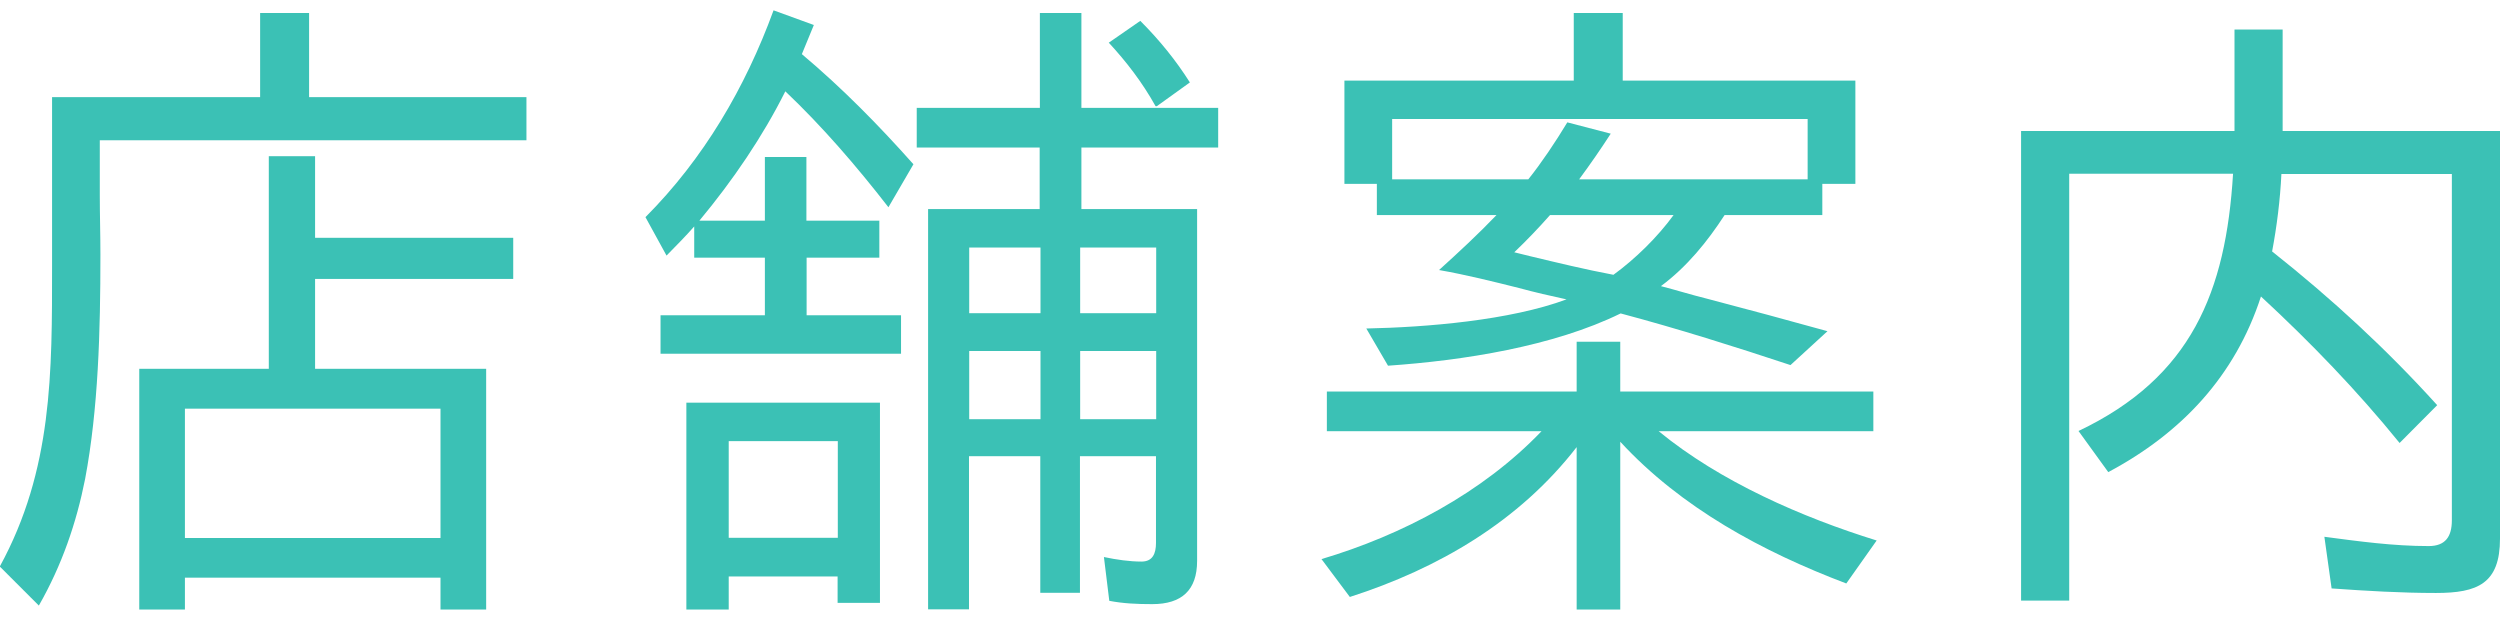
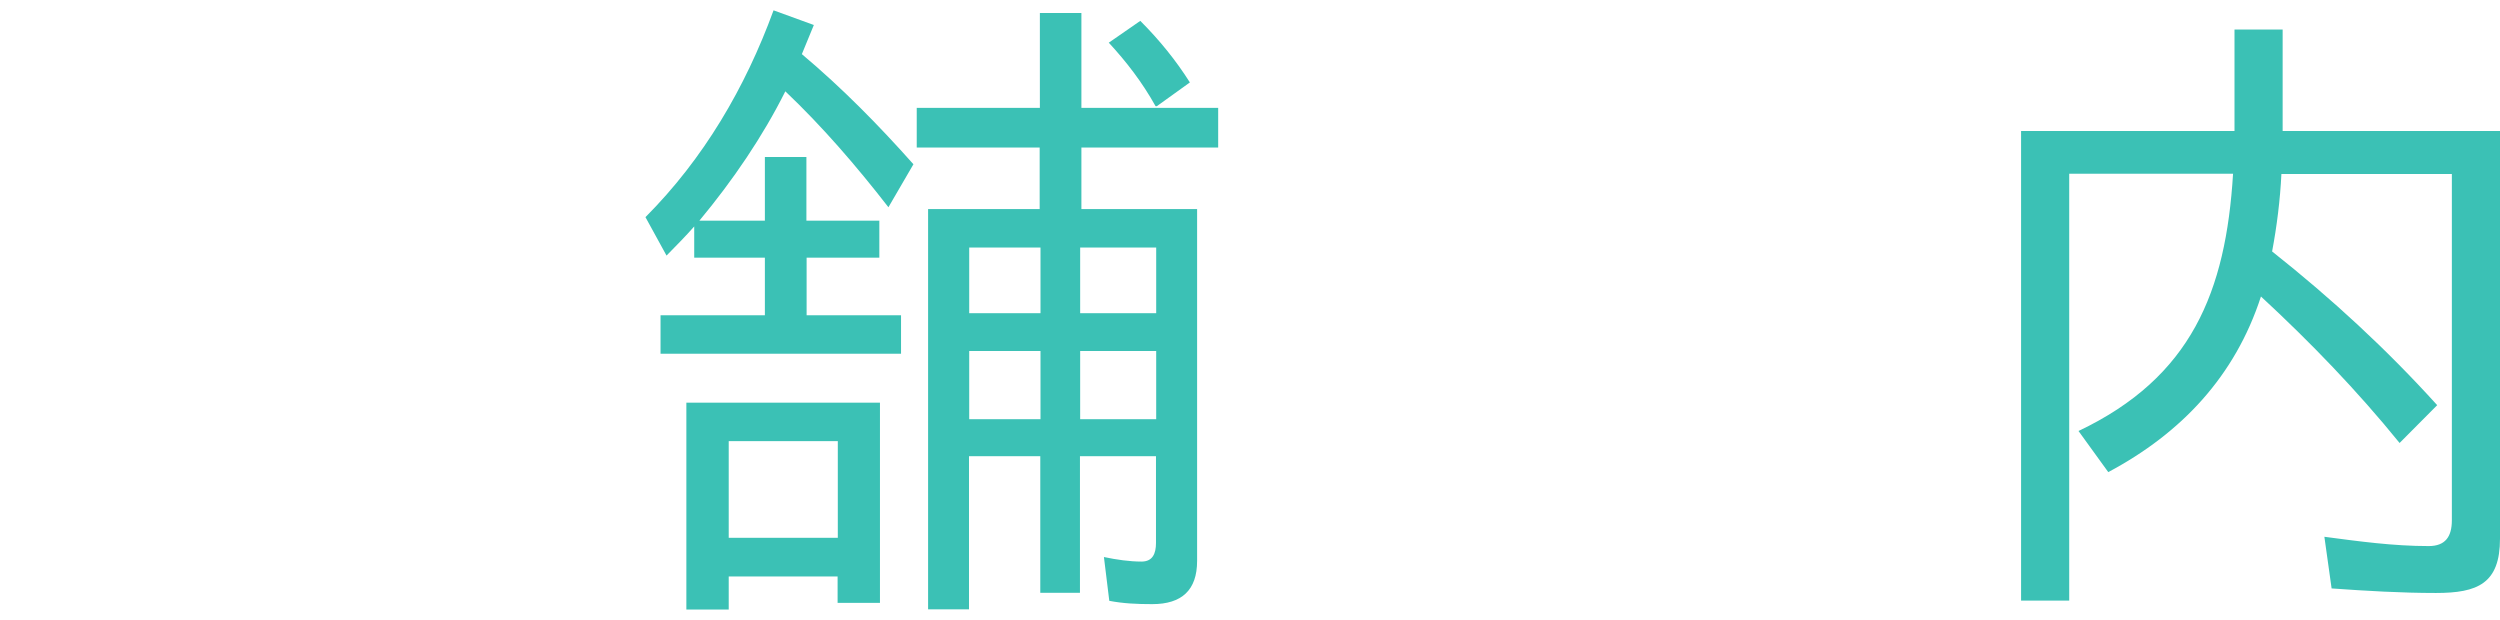
<svg xmlns="http://www.w3.org/2000/svg" id="_レイヤー_1" viewBox="0 0 121 30">
  <defs>
    <style>.cls-1{fill:#3bc1b5;stroke-width:0px;}</style>
  </defs>
-   <path class="cls-1" d="M4.83,9.45c0,.96.03,1.89.03,2.89,0,3.69-.1,7.44-.74,10.84-.42,2.12-1.12,4.17-2.24,6.13l-1.89-1.89c2.56-4.68,2.53-9.4,2.53-14.56V4.7h10.07V.63h2.37v4.07h10.52v2.09H4.83v2.66ZM15.25,17.85h8.28v11.65h-2.21v-1.54h-12.37v1.54h-2.21v-11.65h6.27V7.56h2.24v3.95h9.59v1.99h-9.59v4.36ZM8.95,19.78v6.26h12.37v-6.26h-12.37Z" />
  <path class="cls-1" d="M42.56,10.67v1.8h-3.52v2.79h4.57v1.86h-11.64v-1.86h5.05v-2.79h-3.42v-1.51c-.42.48-.9.96-1.34,1.41l-1.02-1.86c2.81-2.82,4.83-6.26,6.2-10.01l1.95.71-.58,1.41c1.95,1.64,3.71,3.43,5.4,5.33l-1.21,2.08c-1.57-2.02-3.2-3.91-4.99-5.61-1.09,2.18-2.53,4.3-4.16,6.26h3.17v-3.08h2.01v3.08h3.52ZM35.27,27.9v1.6h-2.05v-10.01h9.37v9.69h-2.05v-1.28h-5.28ZM35.27,21.35v4.68h5.28v-4.68h-5.28ZM50.33,5.22V.63h2.01v4.59h6.62v1.92h-6.62v2.98h5.6v17.03c0,1.41-.74,2.09-2.17,2.09-.74,0-1.41-.03-2.08-.16l-.26-2.12c.61.13,1.25.22,1.82.22.54,0,.7-.39.7-.9v-4.2h-3.68v6.61h-1.92v-6.61h-3.45v7.41h-1.98V10.12h5.4v-2.98h-5.95v-1.92h5.95ZM50.36,11.98h-3.45v3.18h3.45v-3.18ZM50.36,16.99h-3.45v3.3h3.45v-3.3ZM52.28,11.98v3.18h3.68v-3.18h-3.68ZM52.28,16.99v3.3h3.68v-3.3h-3.68ZM53.66,2.07l1.53-1.06c.93.93,1.73,1.92,2.4,2.98l-1.6,1.15h-.06c-.64-1.15-1.41-2.15-2.27-3.08Z" />
-   <path class="cls-1" d="M65.33,28.89l-1.37-1.83c3.9-1.16,7.8-3.21,10.65-6.19h-10.39v-1.92h12.09v-2.41h2.11v2.41h12.25v1.92h-10.39c2.97,2.44,6.94,4.17,10.55,5.29l-1.47,2.08c-4.06-1.54-7.99-3.66-10.94-6.86v8.12h-2.11v-7.86c-2.78,3.59-6.68,5.87-10.97,7.25ZM80.39,13.85c.74.19,1.47.42,2.24.61,1.95.51,3.87,1.03,5.82,1.57l-1.79,1.64c-2.72-.9-5.44-1.76-8.22-2.5-3.26,1.6-7.64,2.28-11.26,2.53l-1.05-1.8c2.91-.06,6.94-.39,9.69-1.41-.74-.16-1.57-.35-2.3-.55-1.28-.32-2.56-.64-3.87-.87.96-.87,1.89-1.73,2.78-2.66h-5.79v-1.51h-1.57V3.9h11.1V.63h2.37v3.27h11.26v5h-1.6v1.51h-4.73c-.83,1.28-1.82,2.5-3.07,3.43ZM75.85,5.92l2.11.55c-.48.74-.99,1.48-1.53,2.21h11.06v-2.92h-20.11v2.92h6.59c.64-.8,1.31-1.8,1.89-2.76ZM73.29,12.21l.77.19c1.34.32,2.65.64,4.03.9,1.06-.77,2.14-1.83,2.91-2.89h-5.98c-.54.61-1.12,1.22-1.73,1.8Z" />
  <path class="cls-1" d="M121,6.34v19.73c0,2.18-1.09,2.63-3.1,2.63-1.69,0-3.36-.1-5.05-.22l-.35-2.5c1.66.22,3.33.45,5.05.45.8,0,1.12-.45,1.12-1.25V8.42h-8.25c-.06,1.25-.22,2.53-.45,3.75,2.88,2.28,5.56,4.75,7.99,7.44l-1.82,1.83c-2.05-2.53-4.32-4.88-6.71-7.09-1.25,3.85-3.84,6.61-7.39,8.5l-1.44-1.99c5.47-2.6,7.13-6.74,7.48-12.45h-7.93v20.66h-2.33V6.34h10.33V1.43h2.33v4.91h10.52Z" />
</svg>